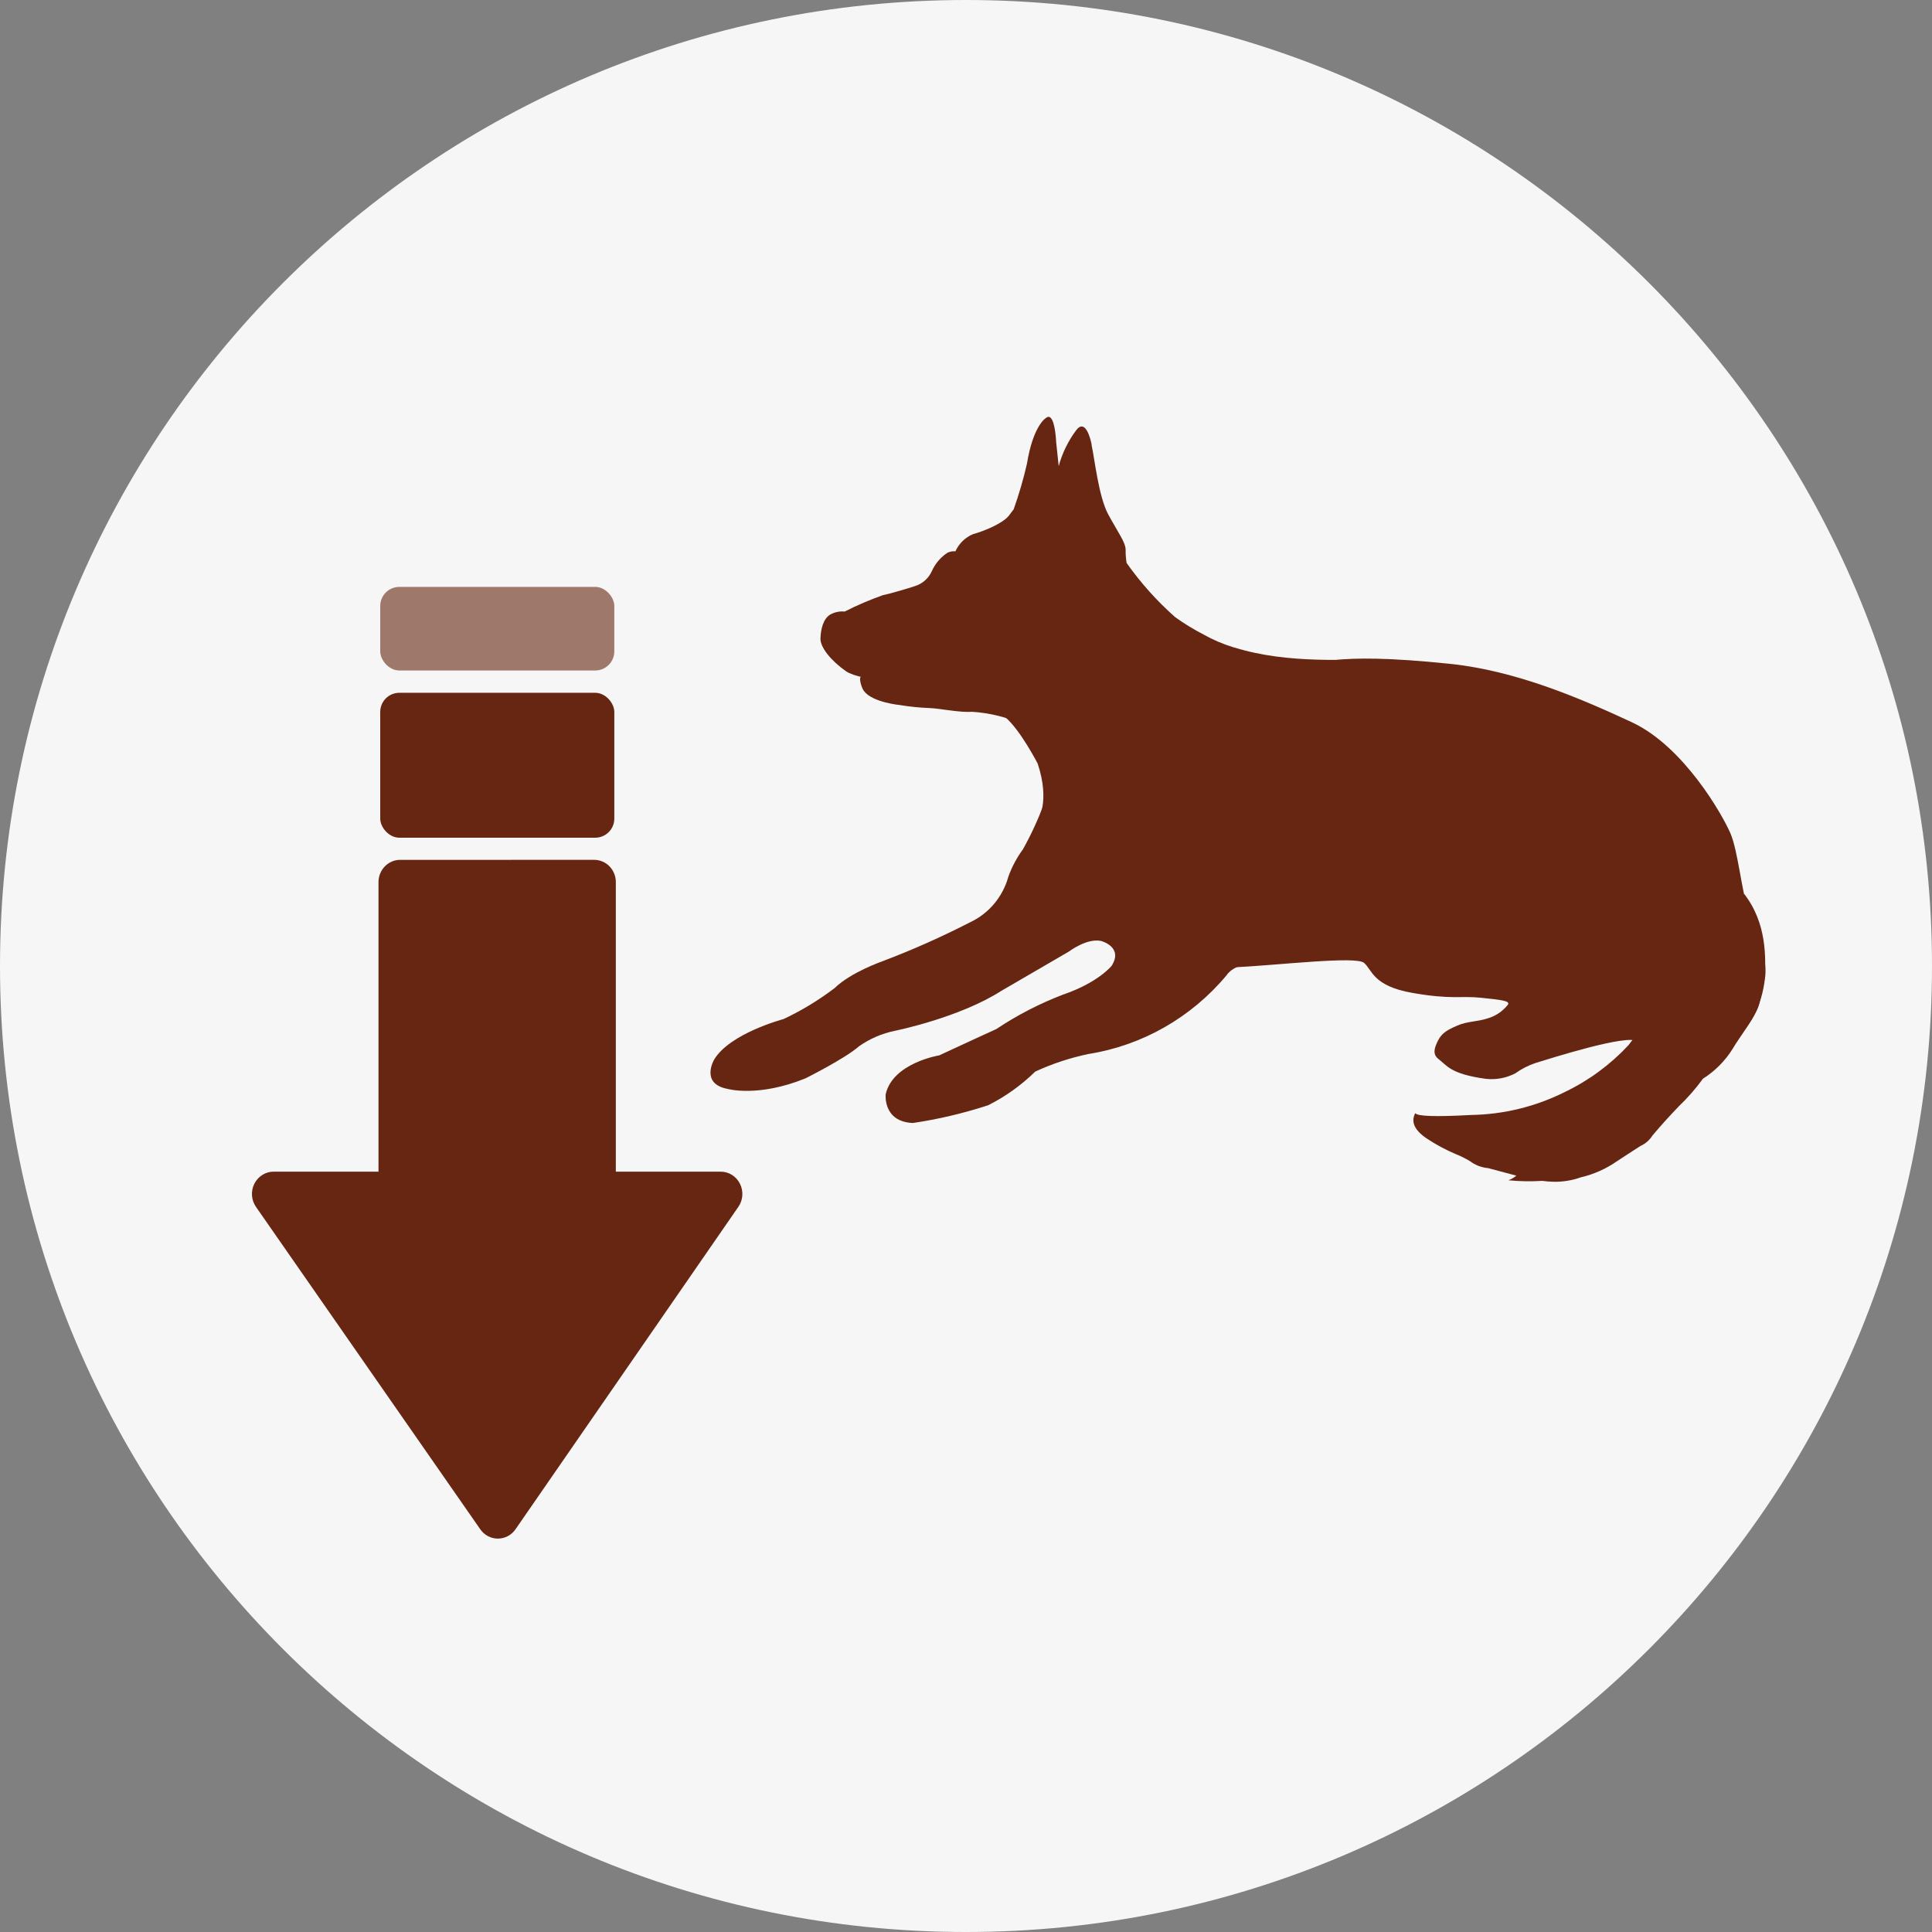
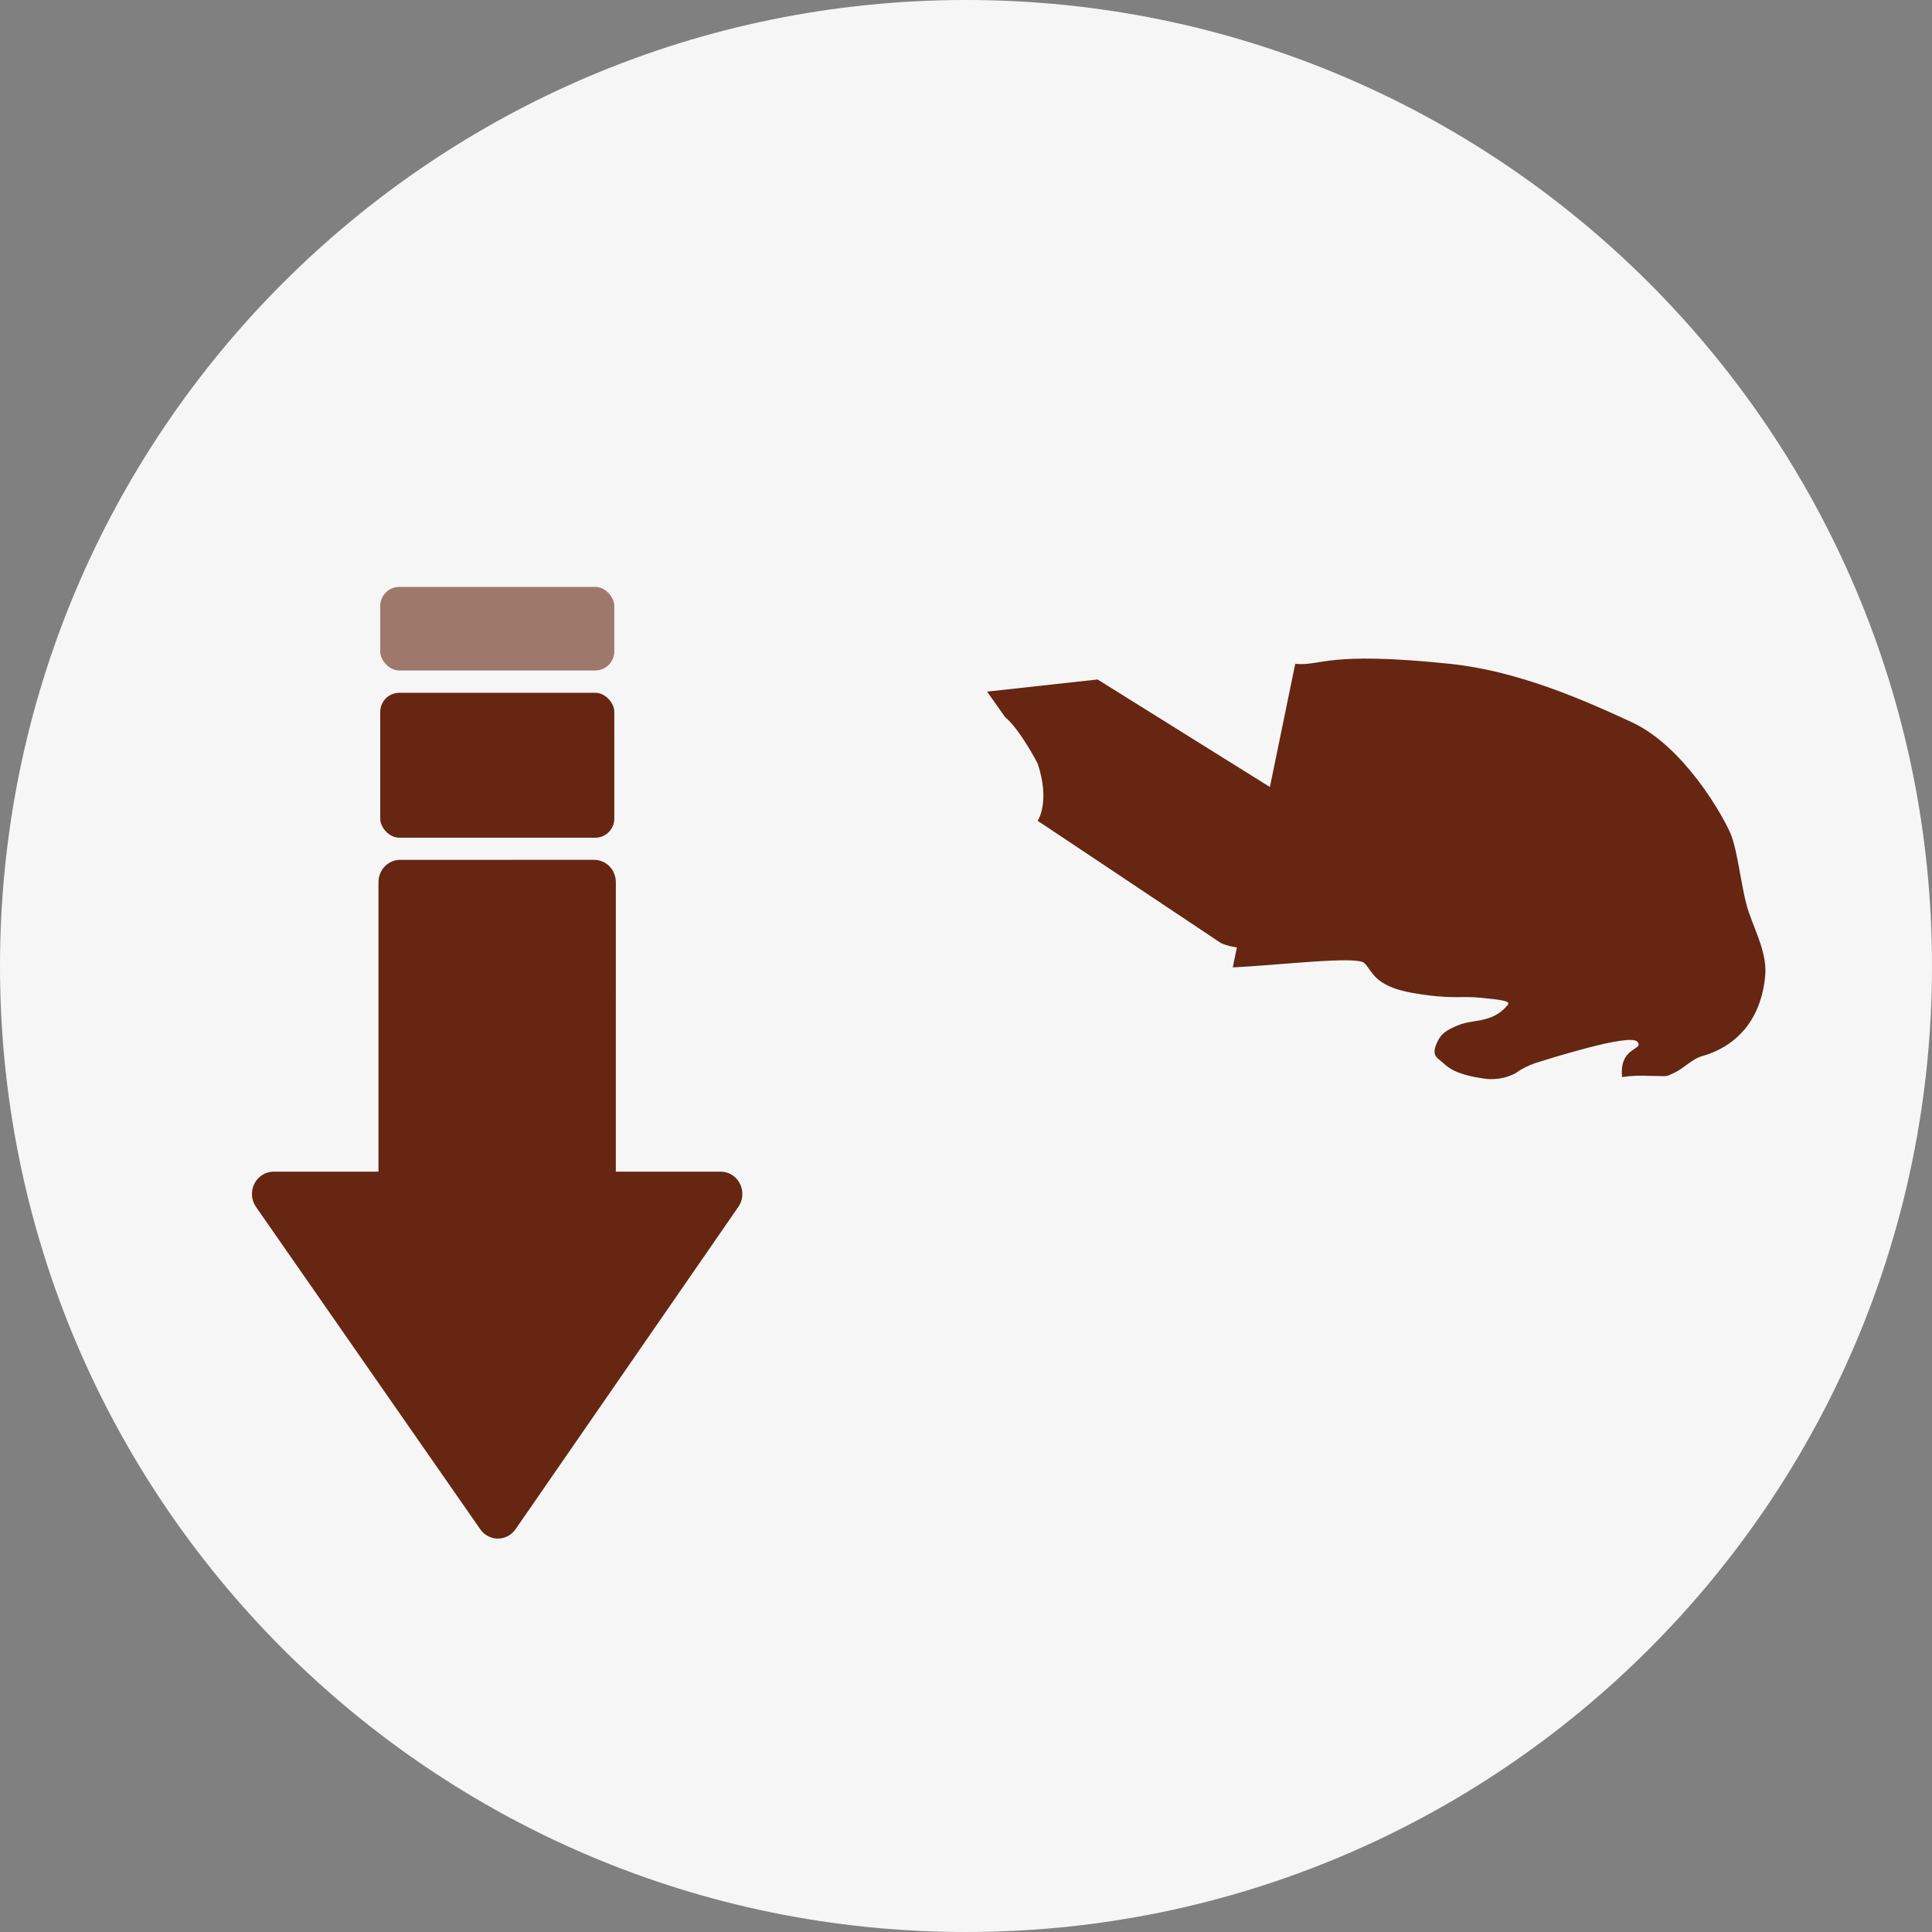
<svg xmlns="http://www.w3.org/2000/svg" width="120" height="120" viewBox="0 0 120 120" fill="none">
  <rect x="0" y="0" width="120" height="120" fill="#808080" stroke="none" />
  <g clip-path="url(#clip0_5193_2664)">
    <path d="M0 60C0 93.134 26.866 120 60 120C93.134 120 120 93.134 120 60C120 26.866 93.134 0 60 0C26.866 0 0 26.866 0 60Z" fill="#F6F6F6" />
    <path d="M85.103 25.477C85.276 24.602 85.103 23.096 85.742 22.643C85.978 22.471 87.018 24.558 88.633 26.294C89.552 27.328 90.159 28.598 90.389 29.958L87.159 29.275L85.103 25.477Z" fill="#F6F6F6" />
-     <path d="M90.226 49C90.105 50.04 89.831 51.055 89.396 52.006C89.045 53.404 88.624 54.777 88.12 56.123C88.12 56.123 87.654 57.272 85.069 59.845L84.731 56.845L85.726 53.36L87.807 51.502L89.122 50.187L90.226 49Z" fill="#F6F6F6" />
-     <path d="M89.153 57.3C90.519 52.461 88.662 45.141 86.253 40.941C83.78 40.941 80.019 41.262 76.691 40.224L76.582 40.196C75.948 40 75.338 39.739 74.76 39.413C74.145 39.097 73.558 38.738 72.993 38.333C71.864 37.336 70.849 36.205 69.975 34.966C69.933 34.696 69.911 34.426 69.915 34.151C69.915 33.686 69.437 33.066 68.836 31.953C68.235 30.84 67.989 28.493 67.803 27.66C67.803 27.641 67.803 27.627 67.803 27.609C67.748 27.315 67.425 25.951 66.842 26.724C66.346 27.39 65.977 28.144 65.758 28.95L65.599 27.45C65.599 27.45 65.553 26.23 65.257 25.951C65.175 25.867 65.07 25.867 64.948 25.974C64.948 25.974 64.169 26.44 63.786 28.801C63.568 29.76 63.29 30.705 62.962 31.632C62.88 31.748 62.78 31.879 62.648 32.047C62.261 32.512 61.159 32.978 60.435 33.178C59.953 33.378 59.561 33.76 59.342 34.244C59.174 34.226 59.005 34.258 58.855 34.328C58.432 34.603 58.095 34.999 57.881 35.465C57.685 35.911 57.307 36.251 56.852 36.396C56.446 36.531 55.358 36.861 54.83 36.969C54.024 37.257 53.232 37.593 52.467 37.984C52.162 37.956 51.852 38.016 51.579 38.165C51.124 38.426 50.978 39.097 50.96 39.656C50.941 40.214 51.633 41.053 52.544 41.691C53.455 42.328 57.12 42.482 57.12 42.482C57.12 42.482 55.809 41.355 55.659 41.453C55.508 41.551 53.614 41.984 53.473 42.04C53.332 42.096 53.505 42.72 53.664 42.925C54.202 43.637 55.914 43.795 55.914 43.795C56.506 43.893 57.107 43.954 57.708 43.977C58.391 44 59.611 44.27 60.371 44.21C61.505 44.28 62.621 44.564 63.654 45.043C64.378 45.514 65.07 46.035 65.717 46.613C65.207 47.642 64.911 48.769 64.843 49.923C64.479 50.897 64.046 51.842 63.541 52.745C63.158 53.267 62.849 53.844 62.63 54.454C62.288 55.698 61.428 56.727 60.28 57.272C58.505 58.184 56.679 58.999 54.816 59.703C54.816 59.703 52.84 60.392 51.843 61.37C50.85 62.124 49.785 62.771 48.665 63.297C48.665 63.297 45.323 64.178 44.353 65.821C44.353 65.821 43.478 67.307 45.186 67.633C45.186 67.633 47.085 68.178 50.035 66.976C50.035 66.976 52.494 65.747 53.346 64.993C54.02 64.517 54.785 64.187 55.59 64.024C55.59 64.024 59.584 63.218 62.197 61.542L66.386 59.106C66.386 59.106 67.511 58.25 68.39 58.445C68.39 58.445 69.788 58.804 69.05 59.982C69.05 59.982 68.231 61.025 66.022 61.779C64.57 62.334 63.181 63.051 61.883 63.917C61.883 63.917 59.766 64.881 58.336 65.551C58.336 65.551 55.454 66.017 55.012 67.963C55.012 67.963 54.821 69.668 56.697 69.752C58.286 69.519 59.848 69.146 61.378 68.648C62.452 68.108 63.436 67.405 64.301 66.557C65.362 66.068 66.478 65.7 67.62 65.463C70.958 64.932 74 63.195 76.19 60.569C76.19 60.569 76.609 59.791 78.394 59.74C78.394 59.74 83.111 59.046 86.039 57.602C87.082 57.57 88.124 57.467 89.153 57.3Z" fill="#662612" />
+     <path d="M90.226 49C90.105 50.04 89.831 51.055 89.396 52.006C89.045 53.404 88.624 54.777 88.12 56.123C88.12 56.123 87.654 57.272 85.069 59.845L85.726 53.36L87.807 51.502L89.122 50.187L90.226 49Z" fill="#F6F6F6" />
    <path d="M89.56 55.549C89.56 55.549 86.714 56.443 86.035 57.612C86.035 57.612 78.39 59.749 75.836 58.576L64.452 50.981C64.452 50.981 65.249 49.822 64.452 47.428C64.452 47.428 63.36 45.309 62.422 44.532L61.31 42.958L68.172 42.203L89.56 55.549Z" fill="#662612" />
    <path d="M76.57 60.087C79.384 59.956 84.215 59.365 84.725 59.807C85.235 60.249 85.272 61.241 87.722 61.67C90.171 62.098 90.713 61.842 91.979 61.972C93.245 62.103 93.8 62.163 93.664 62.396C93.34 62.811 92.899 63.109 92.402 63.253C91.76 63.467 91.155 63.425 90.526 63.696C89.898 63.966 89.556 64.161 89.32 64.627C89.083 65.093 88.965 65.488 89.352 65.782C89.871 66.177 90.089 66.713 92.307 67.011C92.935 67.076 93.568 66.955 94.128 66.662C94.511 66.387 94.93 66.173 95.376 66.024C96.159 65.786 101.231 64.161 101.696 64.701C102.16 65.242 100.562 64.971 100.749 66.899C101.3 66.82 101.86 66.792 102.415 66.825C103.658 66.825 103.371 66.927 103.991 66.634C104.61 66.341 105.079 65.791 105.685 65.609C106.29 65.428 109.241 64.636 109.637 60.645C109.774 59.281 109.072 57.968 108.617 56.65C108.162 55.332 107.957 52.869 107.479 51.756C107.001 50.643 104.592 46.363 101.354 44.859C98.117 43.355 94.16 41.66 90.062 41.232C82.321 40.426 82.094 41.39 80.45 41.232" fill="#662612" />
-     <path d="M101.139 64.927C100.019 66.128 98.689 67.106 97.219 67.814C95.397 68.731 93.403 69.22 91.377 69.253C89.177 69.374 88.039 69.337 87.903 69.141C87.62 69.681 87.857 70.194 88.599 70.701C89.182 71.092 89.801 71.423 90.443 71.693C90.739 71.809 91.022 71.954 91.295 72.117C91.627 72.368 92.019 72.517 92.429 72.554C92.939 72.694 93.521 72.843 94.182 73.02C94.036 73.146 93.868 73.244 93.685 73.309C94.386 73.379 95.088 73.388 95.789 73.346C96.026 73.374 96.244 73.397 96.508 73.402C97.078 73.411 97.647 73.318 98.184 73.127C98.999 72.936 99.773 72.592 100.461 72.107C100.957 71.791 101.408 71.479 101.895 71.176C102.2 71.041 102.46 70.813 102.642 70.524C103.184 69.877 103.698 69.318 104.281 68.708C104.827 68.186 105.328 67.614 105.775 66.999C106.521 66.529 107.154 65.891 107.623 65.136C108.028 64.419 109.13 63.078 109.29 62.268C109.367 61.872 109.563 61.025 109.64 60.638C109.64 59.478 109.772 57.378 108.329 55.516" fill="#662612" />
    <path d="M15.9 74.963L29.831 94.987C29.955 95.166 30.119 95.312 30.309 95.412C30.499 95.513 30.709 95.565 30.923 95.565H30.926C31.14 95.565 31.352 95.512 31.542 95.411C31.733 95.309 31.897 95.163 32.021 94.983L45.861 74.959C46.005 74.752 46.089 74.508 46.107 74.255C46.124 74.002 46.073 73.748 45.959 73.523C45.846 73.297 45.675 73.108 45.464 72.975C45.253 72.844 45.011 72.774 44.764 72.774H38.25L38.251 54.789C38.251 54.608 38.216 54.428 38.148 54.26C38.081 54.092 37.982 53.939 37.857 53.811C37.732 53.682 37.584 53.581 37.42 53.511C37.257 53.442 37.082 53.406 36.906 53.406L24.854 53.407C24.677 53.407 24.503 53.443 24.339 53.512C24.176 53.581 24.028 53.683 23.903 53.812C23.778 53.94 23.679 54.093 23.611 54.261C23.544 54.429 23.509 54.608 23.509 54.79V72.773H16.994C16.491 72.773 16.03 73.065 15.798 73.525C15.684 73.751 15.634 74.005 15.652 74.259C15.67 74.513 15.756 74.756 15.9 74.963Z" fill="#662612" />
    <rect x="23.617" y="43.031" width="14.539" height="9" rx="1.185" fill="#662612" />
    <rect x="23.617" y="36.453" width="14.539" height="5.192" rx="1.185" fill="#662612" fill-opacity="0.6" />
  </g>
  <defs>
    <clipPath id="clip0_5193_2664">
      <rect width="120" height="120" fill="white" />
    </clipPath>
  </defs>
</svg>